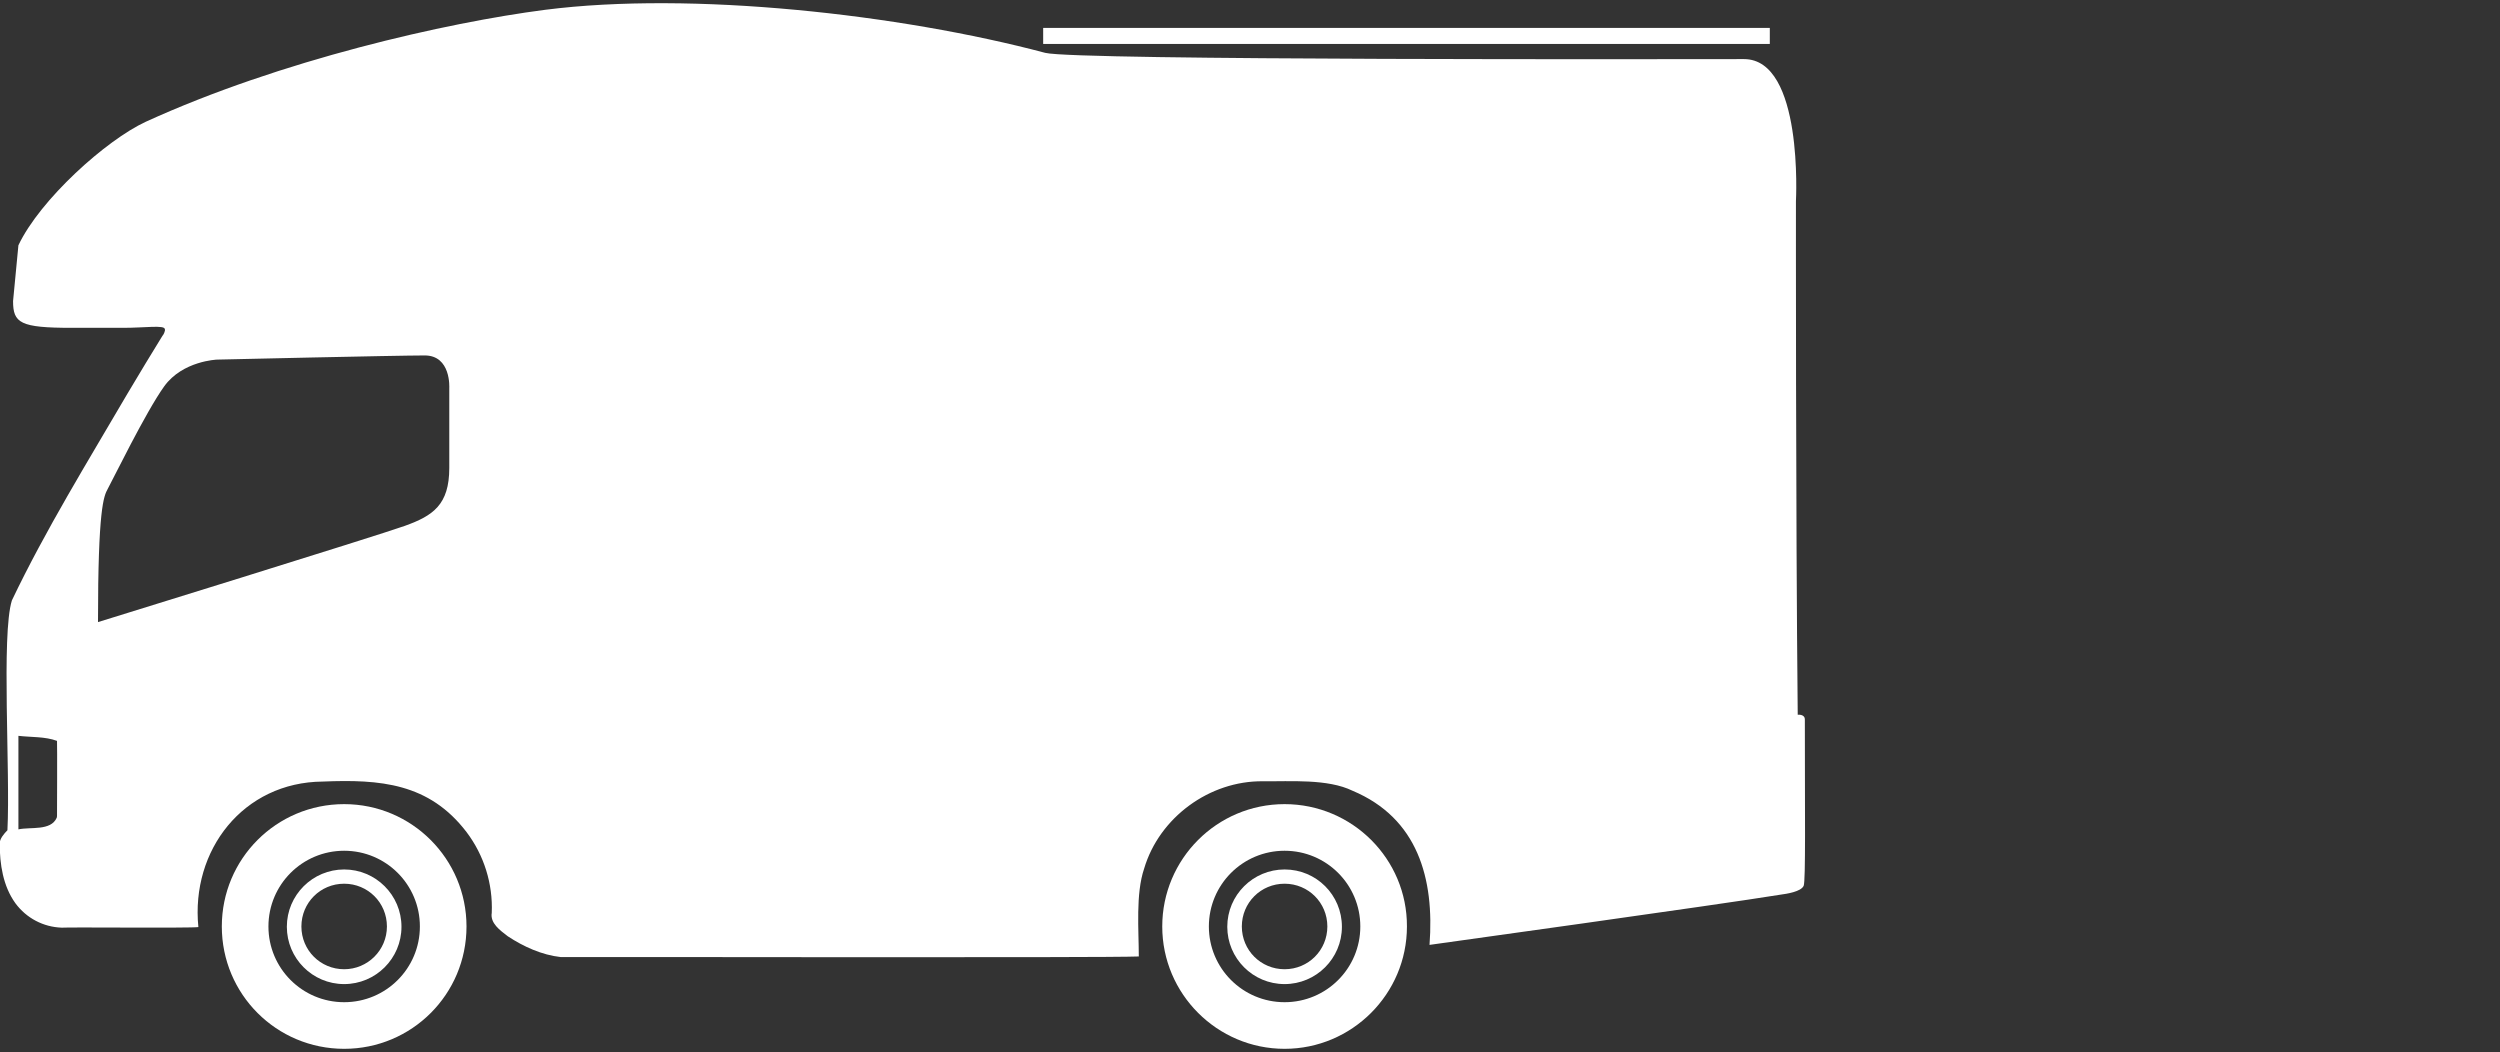
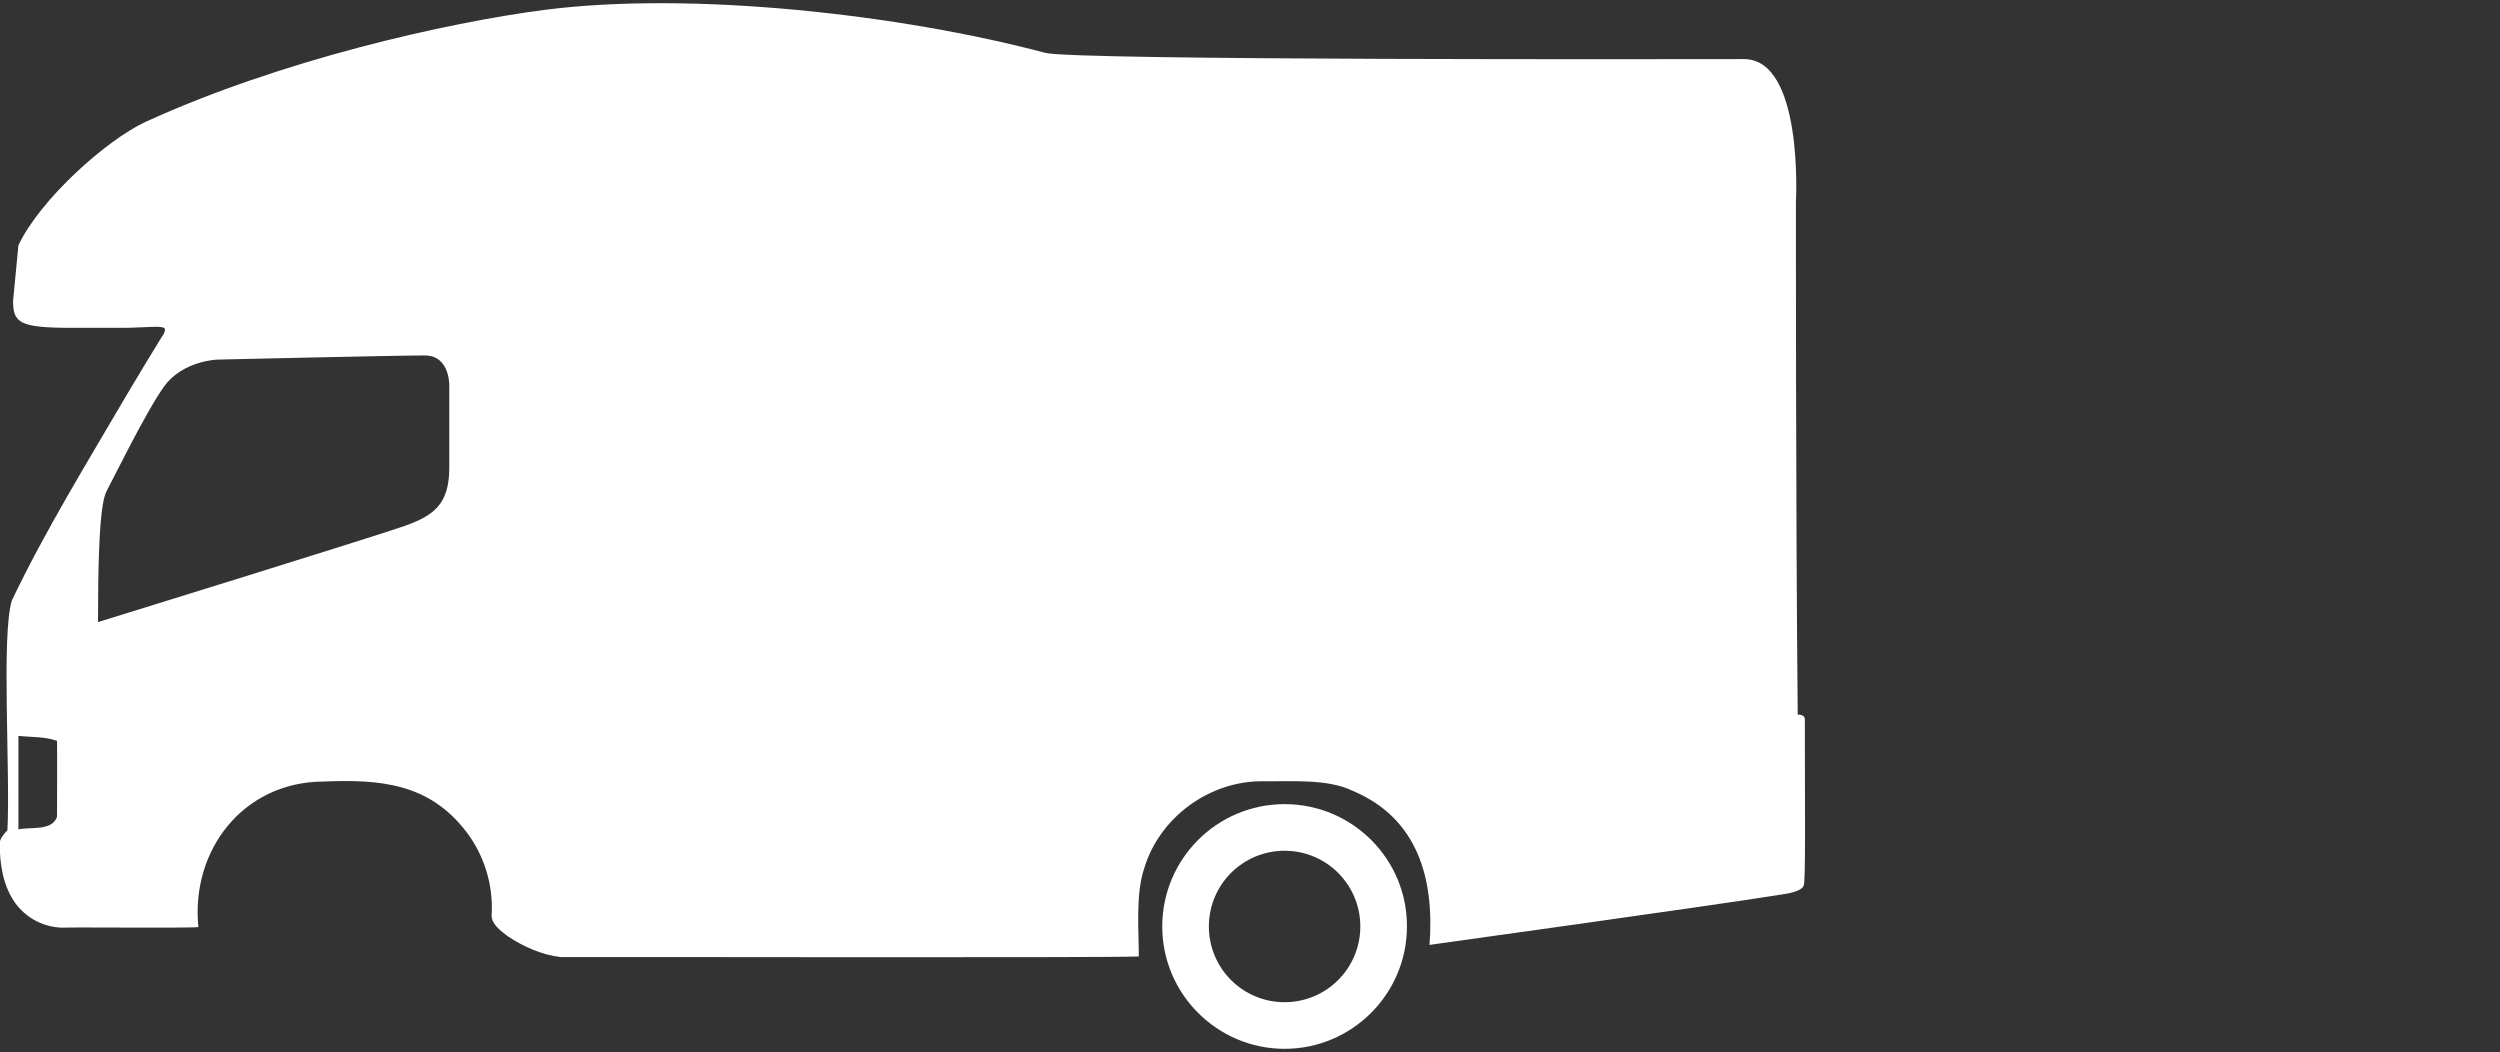
<svg xmlns="http://www.w3.org/2000/svg" version="1.1" id="レイヤー_1" x="0px" y="0px" viewBox="0 0 841.9 354.3" style="enable-background:new 0 0 841.9 354.3;" xml:space="preserve">
  <rect x="0" y="0" width="841.9" height="354.3" fill="#333333" stroke="none" />
  <style type="text/css">
	.st0{fill:#FFFFFF;}
</style>
-   <rect x="351.3" y="9.4" class="st0" width="244.7" height="5.4" />
-   <path class="st0" d="M115.9,270.8c-22.8,0-41.2,18.4-41.2,41.2c0,22.8,18.4,41.2,41.2,41.2s41.2-18.4,41.2-41.2c0,0,0,0,0,0  C157.1,289.3,138.7,270.8,115.9,270.8C115.9,270.8,115.9,270.8,115.9,270.8z M115.9,337.5c-14.1,0-25.5-11.4-25.5-25.5  c0-14.1,11.4-25.5,25.5-25.5c14.1,0,25.5,11.4,25.5,25.5c0,0,0,0,0,0C141.4,326.1,130,337.5,115.9,337.5z" />
-   <path class="st0" d="M115.9,292.8c-10.6,0-19.3,8.6-19.3,19.3c0,10.6,8.6,19.3,19.3,19.3c10.6,0,19.3-8.6,19.3-19.3l0,0  C135.2,301.4,126.5,292.8,115.9,292.8C115.9,292.8,115.9,292.8,115.9,292.8z M115.9,326.4c-8,0-14.4-6.4-14.4-14.4  s6.4-14.4,14.4-14.4s14.4,6.4,14.4,14.4c0,0,0,0,0,0C130.3,320,123.8,326.4,115.9,326.4L115.9,326.4z" />
  <path class="st0" d="M432.6,270.8c-22.8,0-41.2,18.5-41.2,41.2s18.5,41.2,41.2,41.2s41.2-18.5,41.2-41.2v0  C473.9,289.3,455.4,270.8,432.6,270.8C432.6,270.8,432.6,270.8,432.6,270.8z M432.6,337.5c-14.1,0-25.5-11.4-25.5-25.5  c0-14.1,11.4-25.5,25.5-25.5c14.1,0,25.5,11.4,25.5,25.5c0,0,0,0,0,0C458.1,326.1,446.7,337.5,432.6,337.5z" />
-   <path class="st0" d="M432.6,292.8c-10.6,0-19.3,8.6-19.3,19.3c0,10.6,8.6,19.3,19.3,19.3c10.6,0,19.3-8.6,19.3-19.3  S443.3,292.8,432.6,292.8L432.6,292.8z M432.6,326.4c-8,0-14.4-6.4-14.4-14.4s6.4-14.4,14.4-14.4c8,0,14.4,6.4,14.4,14.4  c0,0,0,0,0,0C447,320,440.6,326.4,432.6,326.4L432.6,326.4z" />
  <path class="st0" d="M607.8,242.3c0-1.9-2.4-1.6-2.4-1.6c-0.7-68.3-0.6-173-0.6-173s2.6-47.8-17.5-47.8s-225.2,0.5-235.3-2.1  C303.1,4.8,232.9-3,183.6,3.3C150.3,7.6,94.4,20.3,49.1,41C35.7,47.2,13.5,67.2,6.2,82.6l-1.8,18.8c0,7.4,2.4,9,19.7,9h17.4  c7.3,0,13.8-1,14,0.4c0.3,0.6-0.6,2.2-0.8,2.3c-4.1,6.6-7,11.5-11.8,19.5c-13.2,22.6-27.6,45.9-38.9,69.6  c-3.6,11.6-0.5,57.5-1.5,77.4l0,0c-1.2,1.2-2.6,2.9-2.6,4.4c0,7,1.1,14.4,5.3,20.2c3.7,5,9.4,8,15.6,8.2c2.3-0.2,43.7,0.2,46-0.2  c-2.6-25.9,15.1-48.8,41.9-49c19.3-0.8,35.8,0.5,48.4,17c5.9,7.8,8.9,17.4,8.5,27.2c-0.6,3.5,2.8,5.9,5.4,7.9  c5.3,3.5,11.5,6.3,17.8,7c10.7-0.1,183.5,0.3,194.7-0.2c0-8.8-1.1-21.1,1.8-29.6c5.1-17.2,22-29.6,40-29.4  c9.2,0.1,21.8-0.9,30.2,3.2c21.9,9.2,27.6,29.5,25.9,51.9c0,0,97.9-13.6,118.1-16.9c2.2-0.3,7-1,7.9-3  C608.1,296.5,607.8,274,607.8,242.3z M19.1,275.4c-2,4.5-8.8,3-12.9,3.9v-31.5l0,0c4.2,0.5,9,0.2,13,1.7c0.1,1.3,0,25,0,25.1  C19.2,274.8,19.2,275.1,19.1,275.4z M151.3,130.7v26.9c0,12.4-5.5,16.1-15,19.5S33,209.5,33,209.5c0-38.1,1.9-42.4,3.3-44.9  s12.8-25.9,19-34.5s17.8-9,17.8-9s60.6-1.4,69.8-1.4C152,119.6,151.3,130.7,151.3,130.7z" />
</svg>